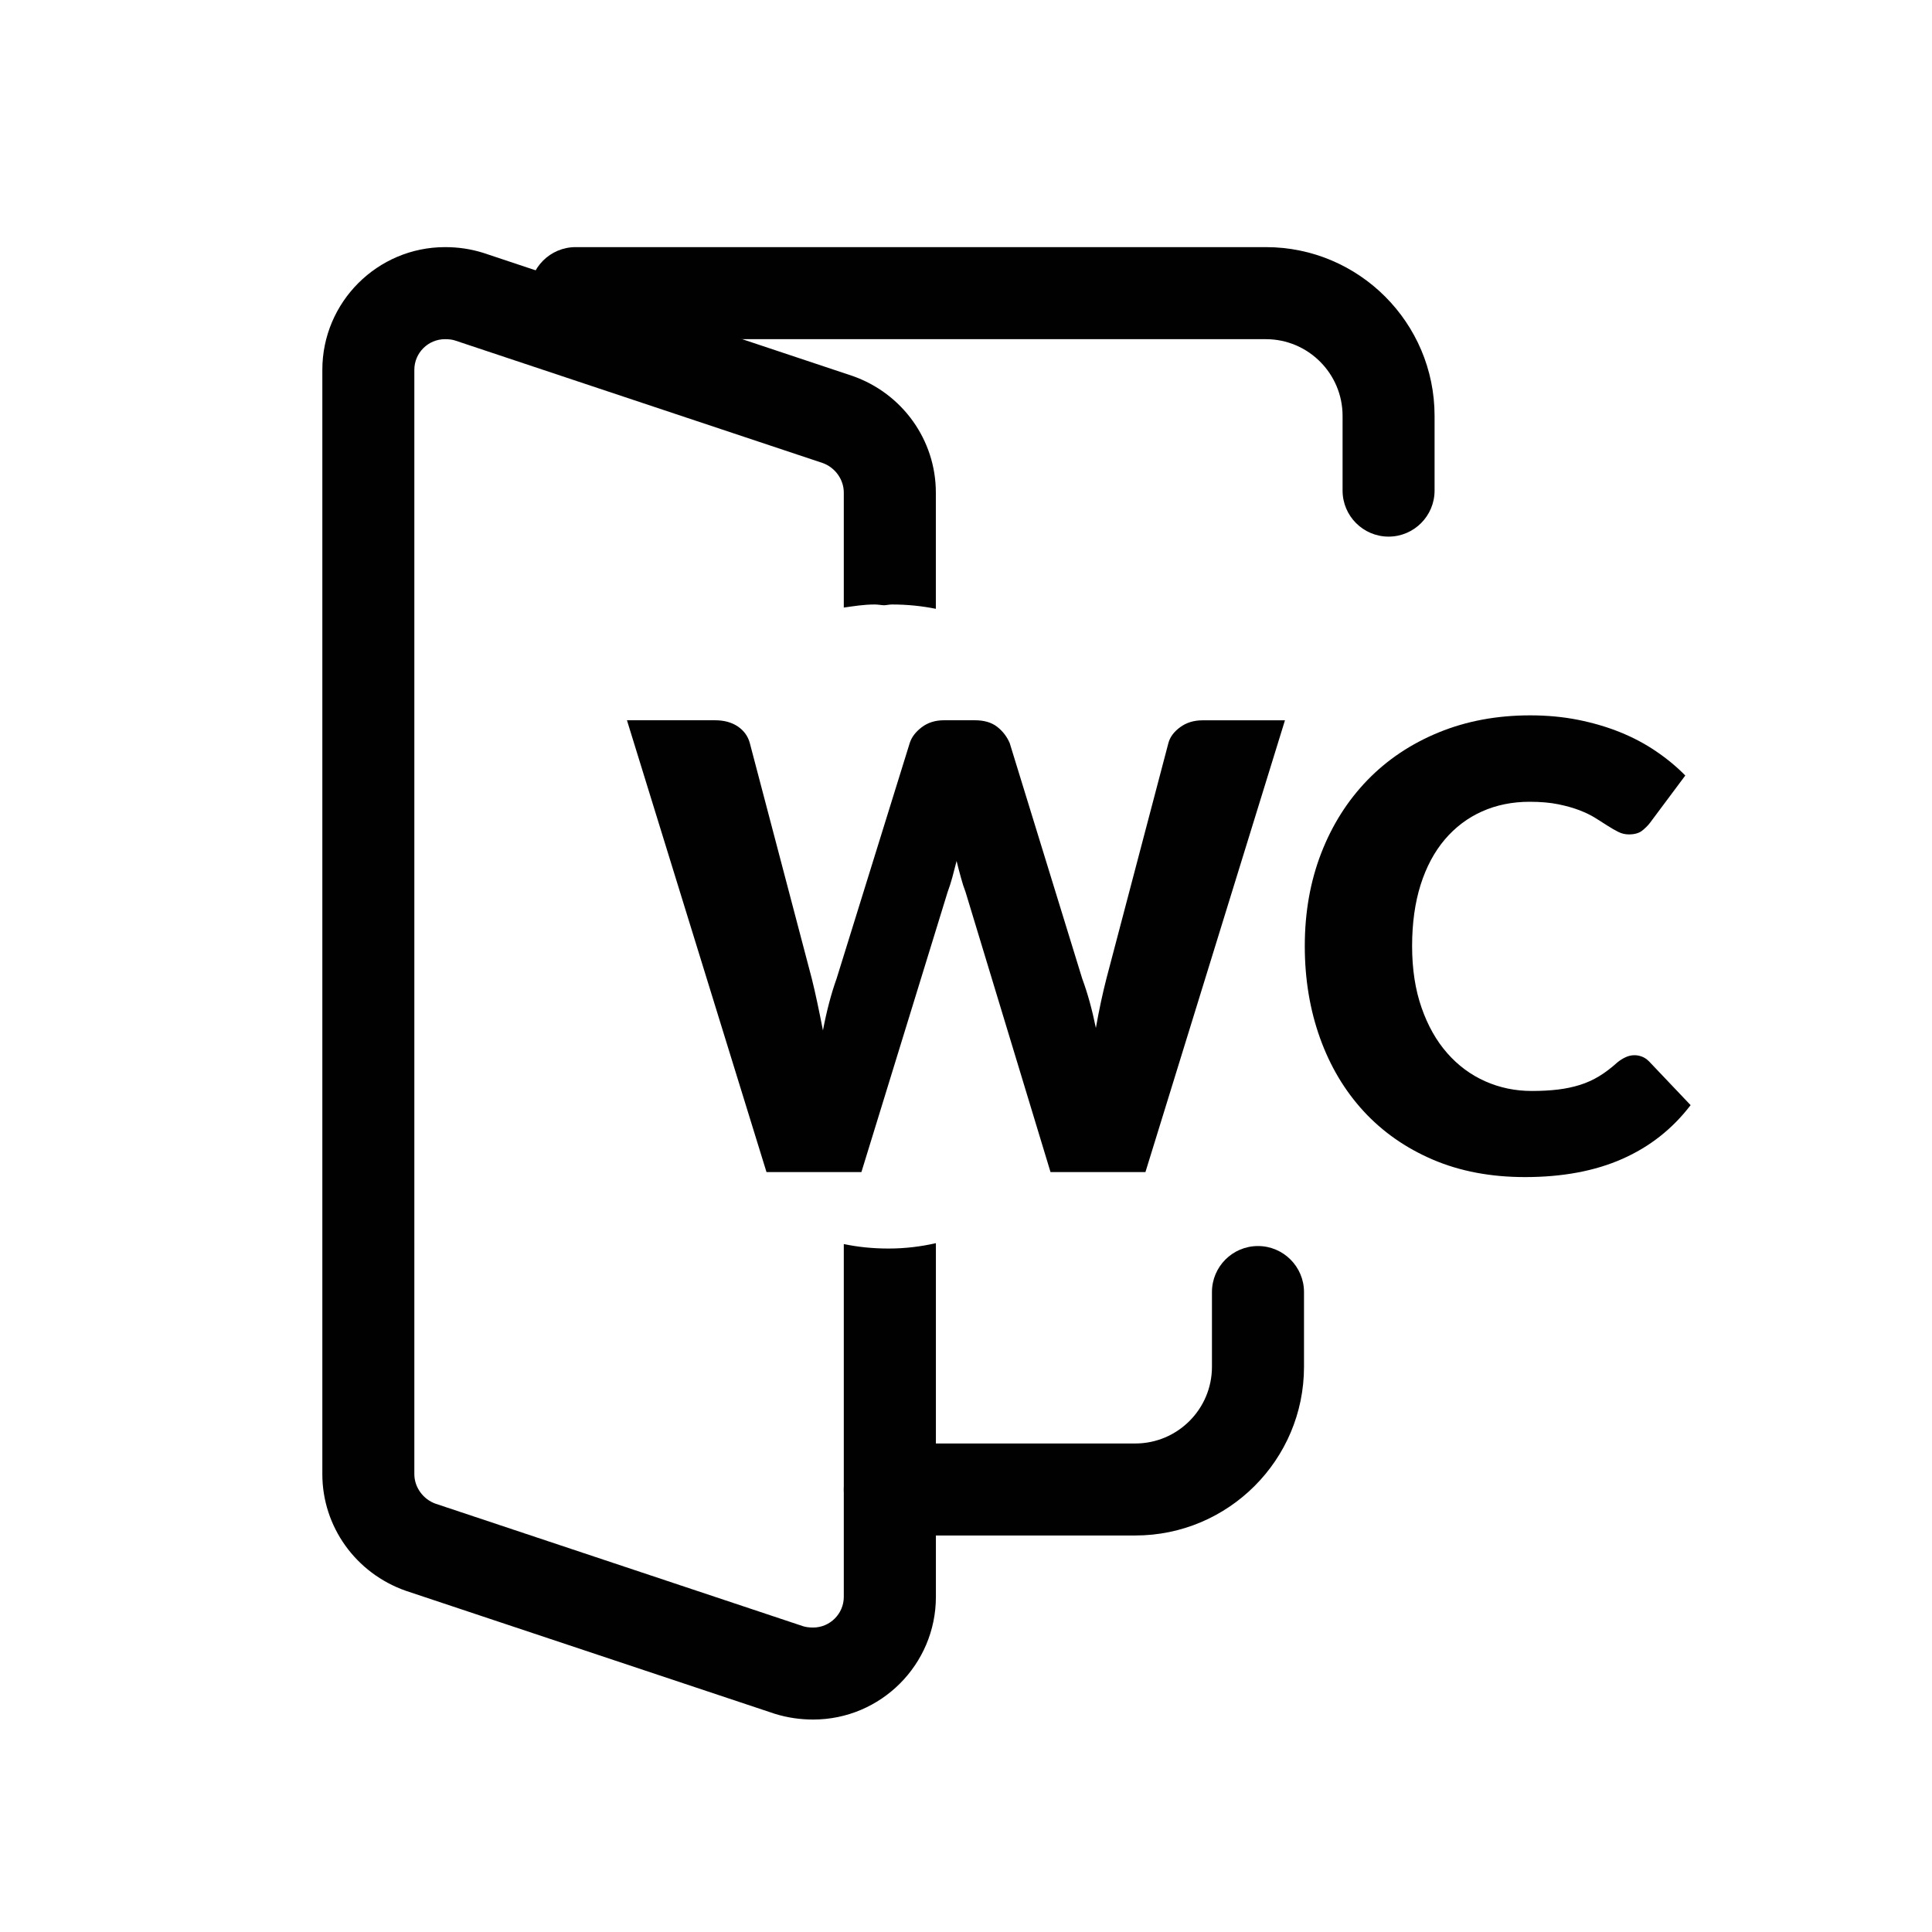
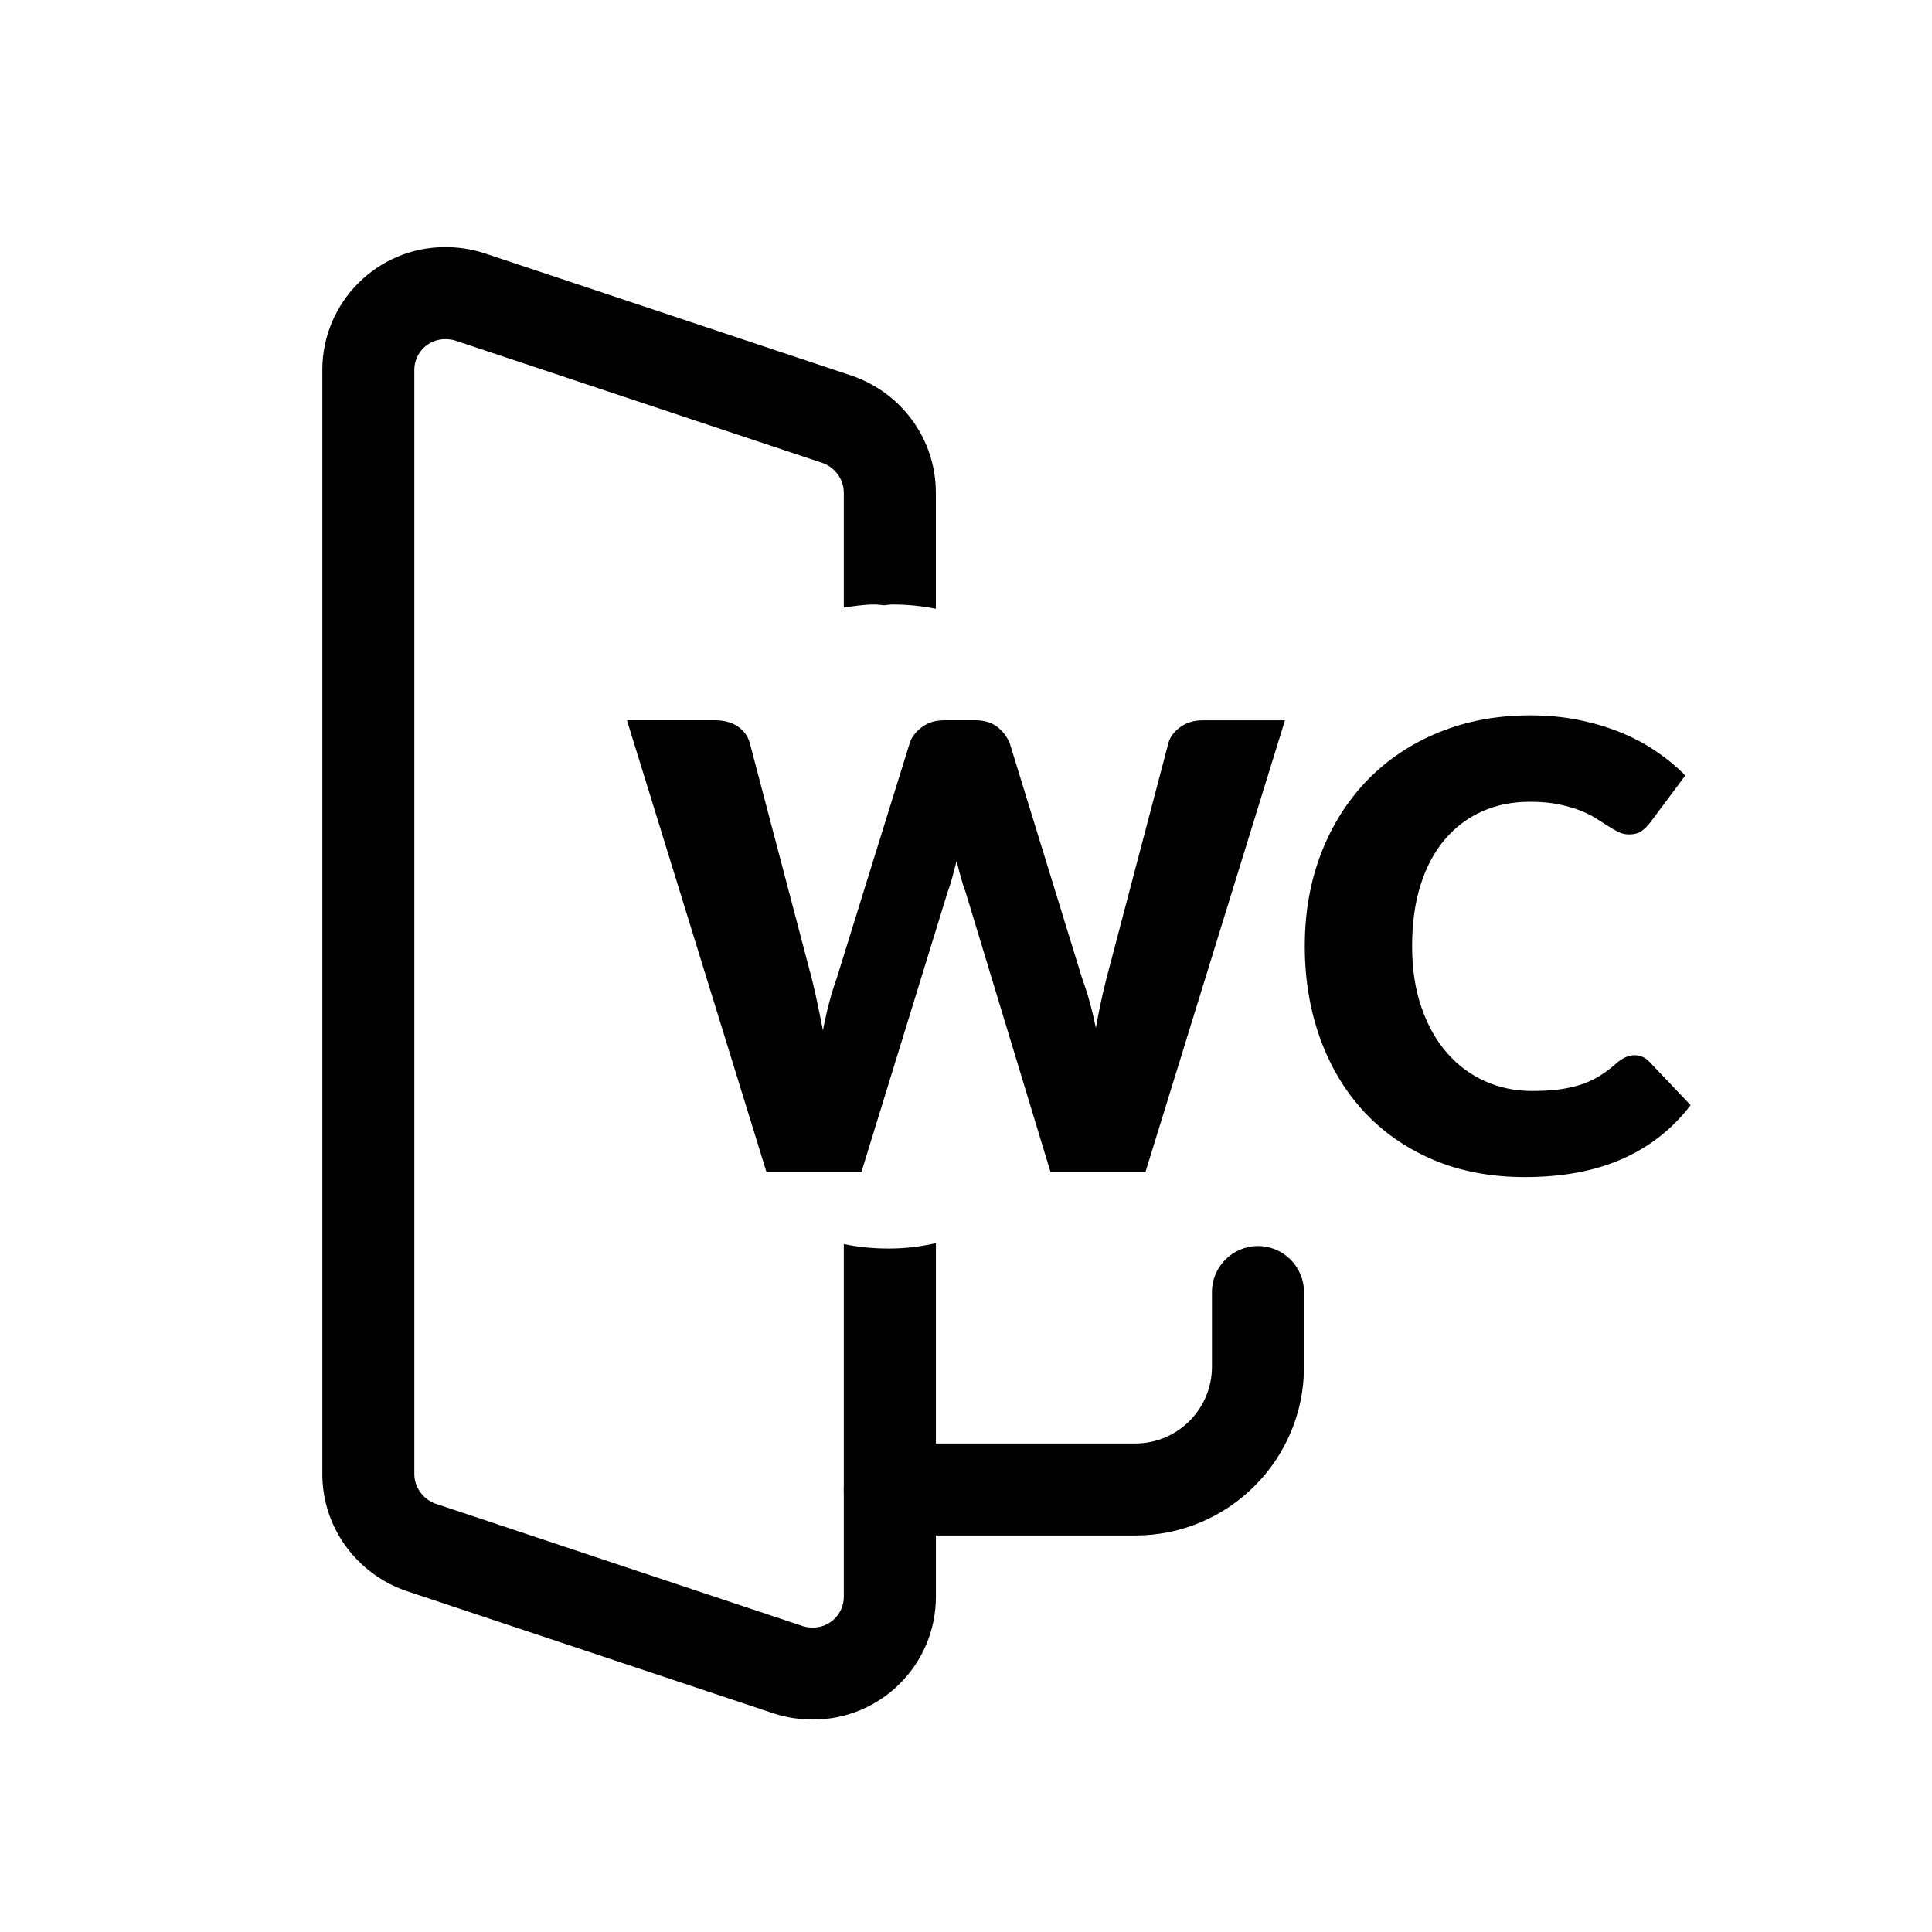
<svg xmlns="http://www.w3.org/2000/svg" version="1.1" id="Layer_1" x="0px" y="0px" width="37.065px" height="37.066px" viewBox="0 0 37.065 37.066" enable-background="new 0 0 37.065 37.066" xml:space="preserve">
  <g>
    <path fill="#010101" d="M24.652,13.818l-2.677,8.668h-1.821l-1.63-5.373c-0.032-0.083-0.062-0.175-0.089-0.277   c-0.028-0.101-0.056-0.207-0.083-0.318c-0.028,0.111-0.056,0.217-0.083,0.318c-0.028,0.102-0.058,0.193-0.089,0.277l-1.654,5.373   h-1.821l-2.677-8.668h1.689c0.175,0,0.32,0.04,0.438,0.119c0.117,0.08,0.193,0.185,0.229,0.315l1.19,4.522   c0.036,0.143,0.071,0.298,0.107,0.467c0.036,0.169,0.071,0.344,0.107,0.527c0.071-0.373,0.158-0.704,0.262-0.994l1.404-4.522   c0.036-0.111,0.112-0.211,0.229-0.3c0.117-0.089,0.259-0.134,0.426-0.134h0.595c0.175,0,0.315,0.041,0.422,0.122   c0.107,0.082,0.188,0.186,0.244,0.313l1.392,4.522c0.103,0.277,0.19,0.593,0.262,0.946c0.032-0.179,0.064-0.346,0.098-0.503   c0.034-0.156,0.068-0.304,0.104-0.443l1.19-4.522c0.031-0.115,0.107-0.216,0.226-0.303c0.119-0.087,0.262-0.131,0.428-0.131H24.652   z" />
    <path fill="#010101" d="M31.357,20.244c0.047,0,0.096,0.009,0.143,0.027c0.048,0.018,0.094,0.049,0.137,0.092l0.797,0.839   c-0.349,0.456-0.785,0.8-1.312,1.032c-0.525,0.232-1.147,0.348-1.865,0.348c-0.658,0-1.249-0.112-1.771-0.336   s-0.963-0.534-1.326-0.928c-0.363-0.395-0.642-0.863-0.836-1.404s-0.292-1.129-0.292-1.764c0-0.646,0.105-1.24,0.315-1.782   c0.21-0.542,0.506-1.008,0.886-1.401c0.381-0.393,0.837-0.698,1.369-0.916c0.531-0.218,1.116-0.327,1.755-0.327   c0.325,0,0.632,0.029,0.919,0.086c0.287,0.058,0.557,0.137,0.807,0.238s0.479,0.223,0.689,0.366   c0.211,0.143,0.396,0.297,0.56,0.464l-0.679,0.91c-0.043,0.056-0.095,0.106-0.154,0.152c-0.06,0.045-0.143,0.068-0.25,0.068   c-0.071,0-0.139-0.016-0.202-0.048s-0.131-0.07-0.202-0.116c-0.071-0.046-0.15-0.095-0.235-0.149s-0.187-0.103-0.304-0.149   c-0.117-0.045-0.254-0.084-0.41-0.116s-0.34-0.048-0.551-0.048c-0.332,0-0.637,0.062-0.912,0.185   c-0.276,0.123-0.514,0.303-0.715,0.539c-0.2,0.236-0.355,0.525-0.464,0.869c-0.108,0.343-0.163,0.735-0.163,1.175   c0,0.444,0.061,0.839,0.182,1.184c0.12,0.345,0.285,0.636,0.493,0.872s0.451,0.416,0.729,0.539   c0.277,0.123,0.574,0.185,0.892,0.185c0.183,0,0.349-0.009,0.5-0.027c0.151-0.018,0.292-0.048,0.423-0.089s0.254-0.097,0.369-0.167   c0.114-0.069,0.231-0.158,0.35-0.265c0.049-0.04,0.1-0.073,0.155-0.098C31.24,20.257,31.298,20.244,31.357,20.244z" />
  </g>
  <path fill="#010101" d="M16.188,23.867v6.769c0,0.324-0.266,0.588-0.588,0.588c-0.076,0-0.141-0.009-0.192-0.025l-7.05-2.35  c-0.24-0.084-0.409-0.317-0.409-0.567V7.095c0-0.324,0.264-0.588,0.589-0.588c0.075,0,0.141,0.008,0.191,0.025l7.051,2.35  c0.24,0.084,0.408,0.316,0.408,0.567v2.207c0.193-0.027,0.383-0.059,0.594-0.059c0.063,0,0.117,0.012,0.178,0.015  c0.053-0.002,0.098-0.015,0.152-0.015c0.299,0,0.579,0.03,0.842,0.083V9.449c0-1.004-0.639-1.902-1.603-2.238L9.268,4.85  C9.028,4.776,8.791,4.741,8.539,4.741c-1.299,0-2.355,1.056-2.355,2.354v21.187c0,1.004,0.64,1.901,1.604,2.238l7.083,2.361  c0.239,0.073,0.479,0.108,0.73,0.108c1.298,0,2.354-1.056,2.354-2.354V23.85c-0.283,0.064-0.582,0.103-0.908,0.103  C16.741,23.953,16.456,23.923,16.188,23.867" />
-   <path fill="#010101" d="M26.64,10.295c-0.487,0-0.883-0.396-0.883-0.883V7.978c0-0.811-0.66-1.471-1.471-1.471H11.043  c-0.487,0-0.883-0.396-0.883-0.883s0.396-0.883,0.883-0.883h13.243c1.785,0,3.236,1.451,3.236,3.237v1.434  C27.522,9.899,27.126,10.295,26.64,10.295" />
  <path fill="#010101" d="M21.78,29.458h-4.709c-0.487,0-0.883-0.396-0.883-0.882c0-0.487,0.396-0.883,0.883-0.883h4.709  c0.811,0,1.471-0.66,1.471-1.471v-1.434c0-0.487,0.395-0.883,0.883-0.883c0.487,0,0.883,0.396,0.883,0.883v1.434  C25.017,28.008,23.565,29.458,21.78,29.458" />
</svg>